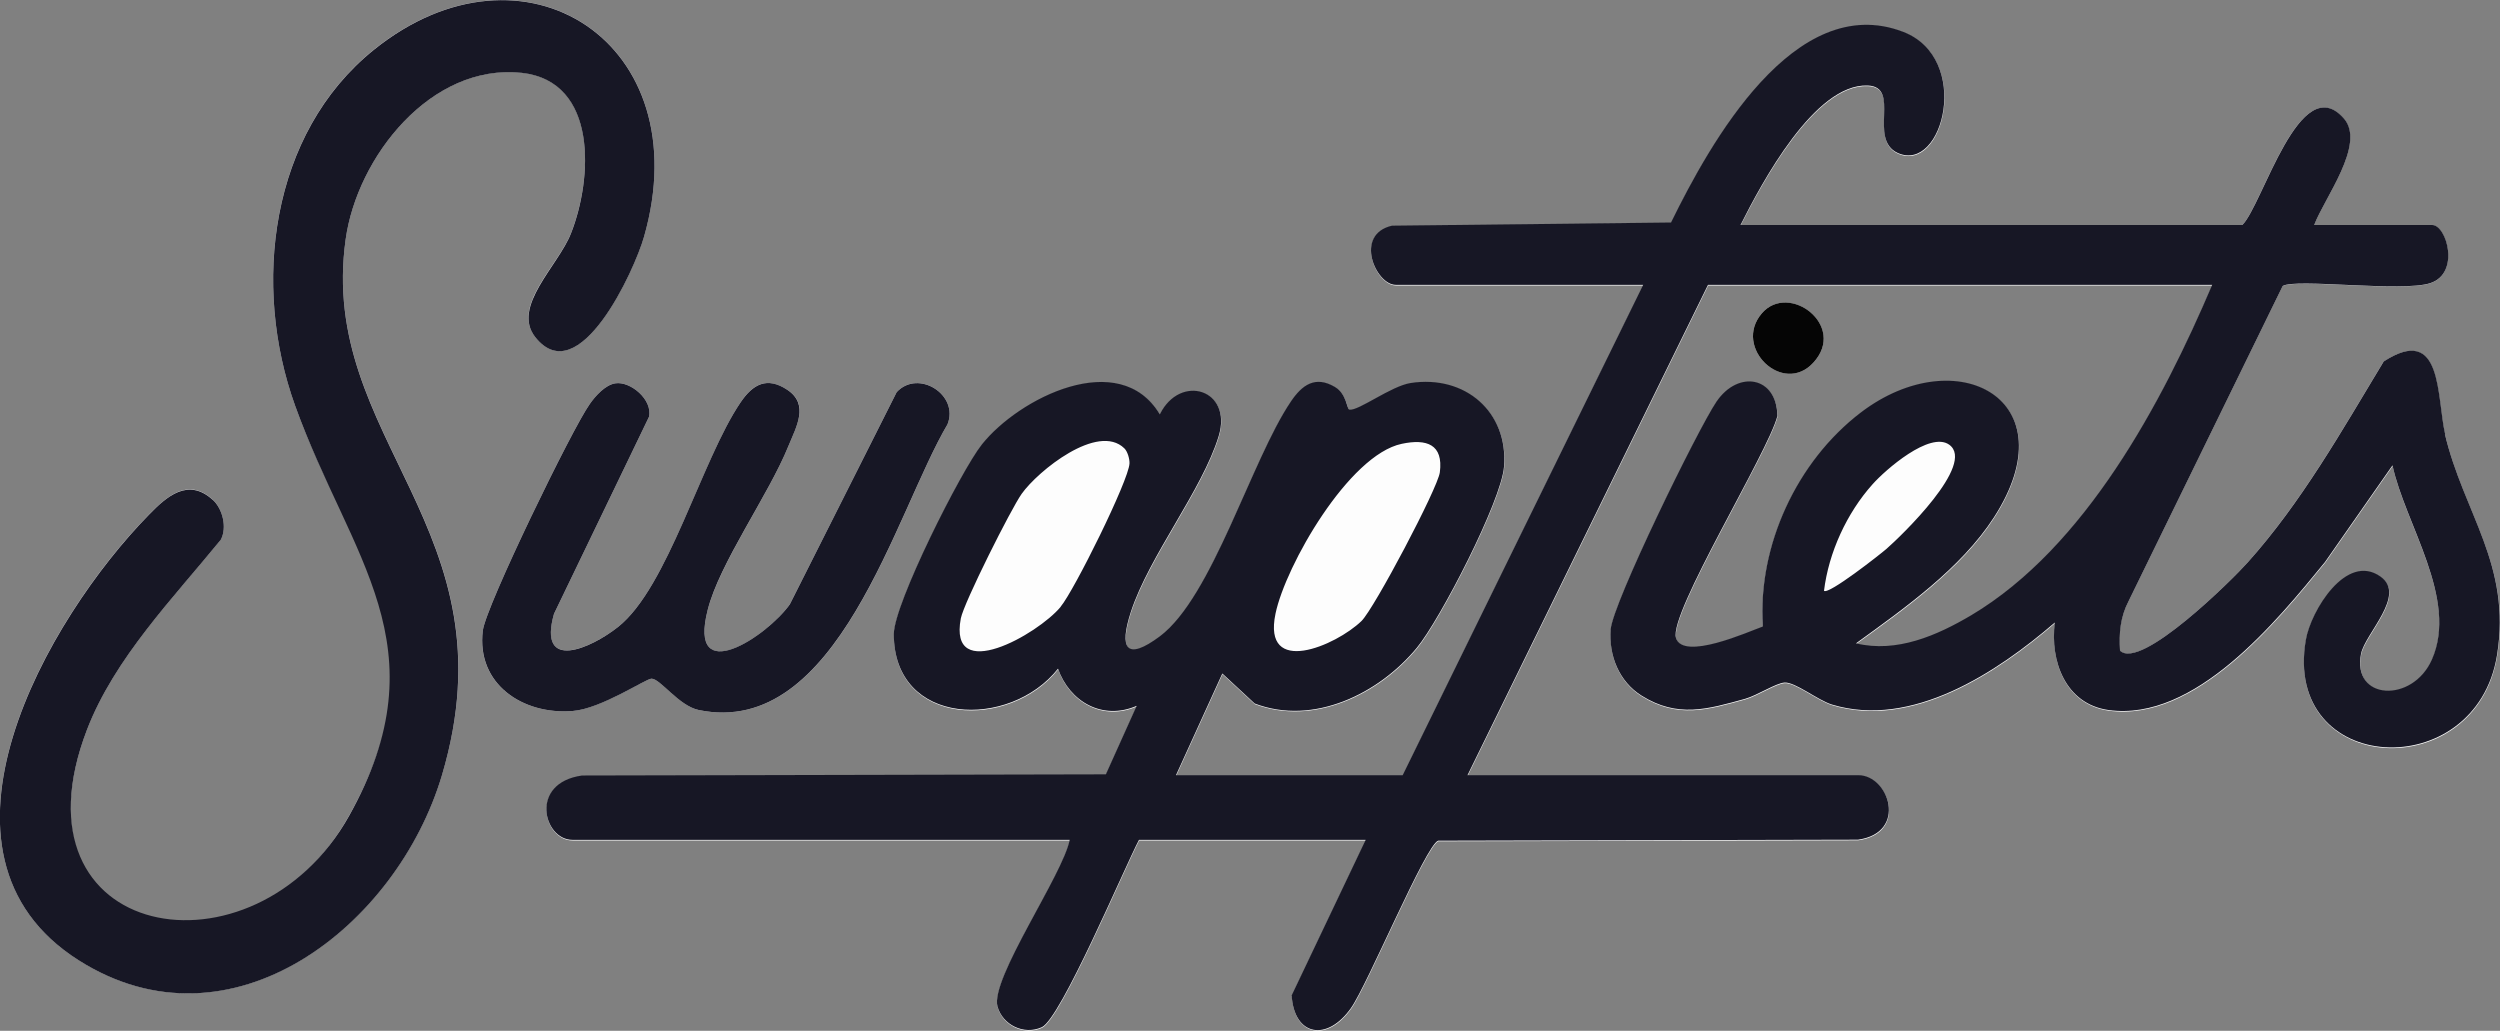
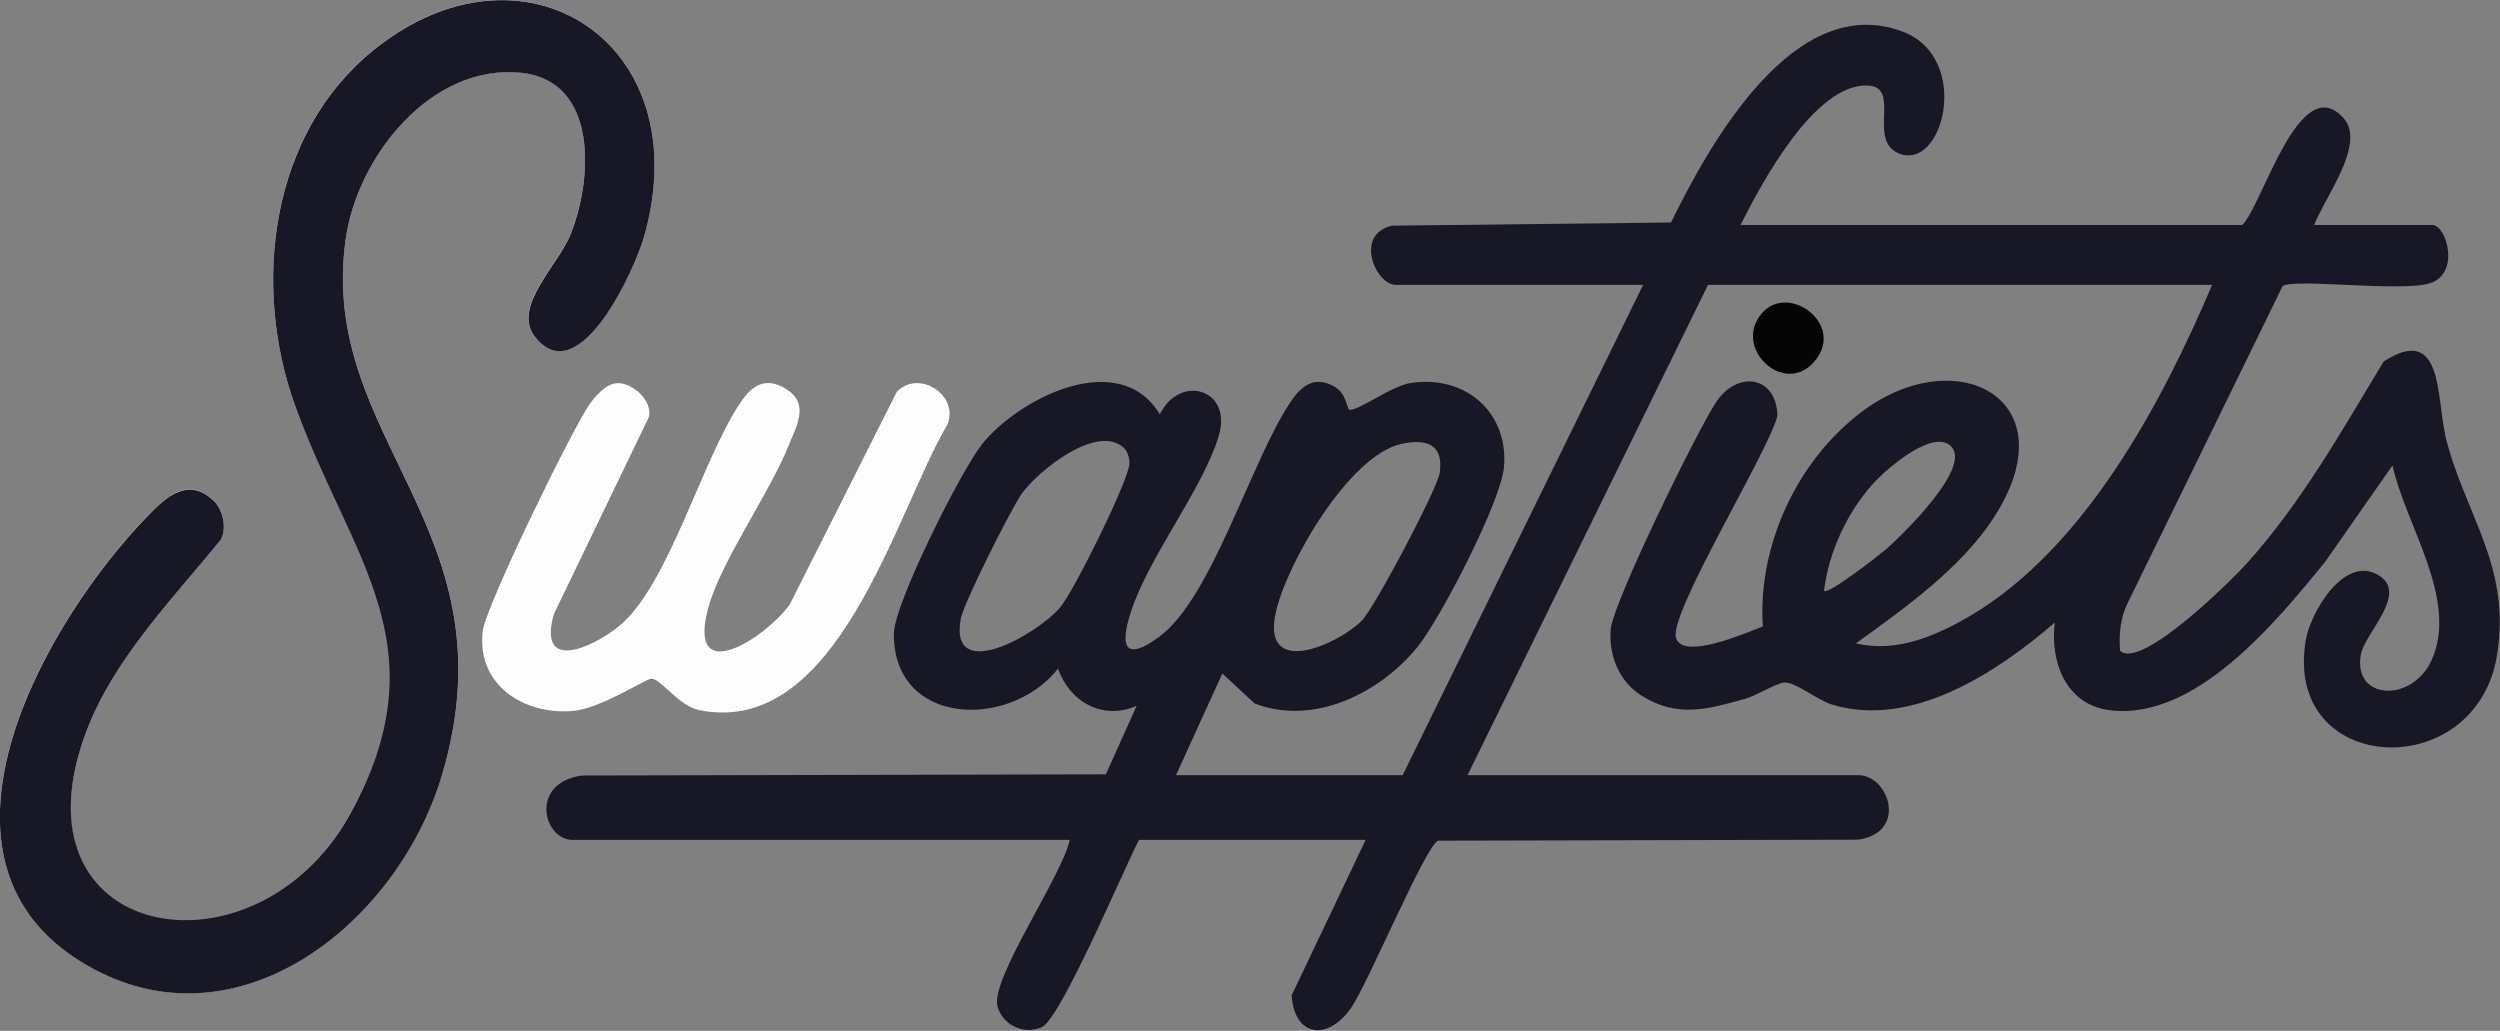
<svg xmlns="http://www.w3.org/2000/svg" id="Layer_1" version="1.1" viewBox="0 0 150 61.85">
  <rect x="0" y="0" width="150" height="61.85" fill="#808080" stroke="none" />
  <defs>
    <style>
      .st0 {
        fill: #050505;
      }

      .st1 {
        fill: #171725;
      }

      .st2 {
        fill: #fdfdfd;
      }
    </style>
  </defs>
  <path class="st2" d="M12.76,29.98c-1.47-1.35-2.74-.21-3.81.88-6.11,6.22-14.27,20.37-4.24,26.74,9.15,5.81,19.11-2.05,21.81-11.11,4.39-14.76-7.47-20.1-5.78-32.15.69-4.94,5.13-10.56,10.56-9.98,4.61.49,4.25,6.36,2.96,9.63-.76,1.93-3.59,4.39-2.15,6.22,2.62,3.33,5.95-4.01,6.53-6.01,3.34-11.65-7.23-18.45-16.21-11.22-6.23,5.02-7.33,14.14-4.72,21.36,3.29,9.11,9.16,14.02,3.23,24.61-5.93,10.59-20.63,7.56-15.72-5.18,1.65-4.29,5.18-7.9,8.03-11.4.39-.74.09-1.86-.49-2.4h0Z" />
-   <path class="st2" d="M104.44,13.52c1.26-2.48,4.44-8.48,7.63-8.35,2.04.08,0,3.23,1.81,4.05,2.72,1.22,4.46-5.68.32-7.27-6.52-2.5-11.62,6.73-13.93,11.44l-16.74.19c-2.3.53-.97,3.55.22,3.55h14.85l-14.43,29.42h-13.6l2.78-6.1,1.94,1.8c3.53,1.34,7.45-.59,9.72-3.33,1.39-1.67,5.08-8.83,5.24-10.87.27-3.3-2.34-5.52-5.6-5.03-1.17.18-3.14,1.68-3.67,1.6-.16-.02-.15-.93-.87-1.36-1.18-.7-1.98-.13-2.66.89-2.37,3.51-4.7,11.71-7.85,14.07-2,1.49-2.46.76-1.74-1.46,1.09-3.35,4.28-7.31,5.27-10.55.86-2.81-2.31-3.78-3.53-1.31-2.43-4.02-8.45-.99-10.68,1.81-1.25,1.57-5.28,9.58-5.28,11.37-.01,5.55,6.96,5.74,9.85,2.08.7,1.99,2.68,3.12,4.72,2.23l-1.85,4.11-31.43.07c-3.19.45-2.31,3.86-.58,3.86h29.84c-.4,2.09-4.79,8.35-4.33,10,.31,1.11,1.59,1.73,2.66,1.24,1.14-.52,4.94-9.54,5.83-11.24h13.6l-4.44,9.33c.16,2.47,2.14,2.77,3.56.76.98-1.38,4.49-9.79,5.23-10.04l25.19-.06c3-.42,1.87-3.87.02-3.87h-23.45l14.43-29.42h30.25c-3.02,7.1-7.62,15.75-14.45,19.82-2.05,1.22-4.47,2.29-6.92,1.69,2.91-2.1,6.29-4.49,8.27-7.55,4.58-7.08-2.23-10.67-7.97-6.31-3.84,2.92-6.21,8-5.89,12.85-.87.3-4.77,2.07-5.21.69-.46-1.44,5.52-11.14,6.08-13.31-.02-2.38-2.35-2.8-3.66-.86-1.12,1.66-6.22,12.08-6.34,13.66-.12,1.57.51,3.13,1.86,3.97,2.16,1.35,3.96.81,6.2.19.74-.21,1.86-.95,2.38-.98.64-.03,1.97,1.05,2.83,1.32,4.8,1.46,9.91-1.93,13.38-4.92-.3,2.33.65,4.89,3.22,5.25,5.18.72,10.1-5.33,12.99-8.88l4.05-5.8c.76,3.54,3.97,8.02,2.36,11.66-1.16,2.62-4.8,2.45-4.25-.35.24-1.22,2.74-3.52,1.18-4.63-2.07-1.48-4.2,2.08-4.49,3.79-1.4,8.14,10.2,8.74,11.47.92.88-5.43-2-8.5-3.13-13.28-.52-2.23-.14-6.68-3.69-4.37-2.5,4.14-4.94,8.46-8.18,12.08-.88.99-6.41,6.48-7.64,5.27-.08-1.04.02-2.02.51-2.96l9.25-18.92c.76-.47,7.17.37,8.85-.17,1.82-.59.99-3.49.12-3.49h-7.08c.59-1.58,3.11-4.85,1.79-6.38-2.64-3.05-4.88,5.18-6.1,6.38h-30.11,0Z" />
-   <path class="st2" d="M108.8,21.76c2.03-2.22-1.47-4.84-3.09-2.96-1.76,2.05,1.27,4.94,3.09,2.96Z" />
  <path class="st2" d="M36.92,23c-.61.09-1.2.77-1.54,1.25-1.05,1.47-6.22,12.1-6.41,13.58-.41,3.24,2.43,5.07,5.39,4.83,1.69-.14,4.38-1.94,4.73-1.94.54,0,1.65,1.63,2.83,1.88,8.35,1.73,11.8-11.83,14.93-17.14.71-1.78-1.77-3.33-3.05-1.93l-6.41,12.73c-1.39,1.96-6.13,5.06-4.93.34.72-2.82,3.66-6.9,4.85-9.85.47-1.16,1.26-2.49-.07-3.36-1.23-.81-2.08-.34-2.81.76-2.33,3.45-4.35,11.1-7.35,13.47-1.6,1.27-4.85,2.72-3.84-.79l5.7-11.82c.23-1.03-1.12-2.15-2.02-2.01h0Z" />
  <path class="st1" d="M146.71,26.06c-.52-2.23-.13-6.68-3.69-4.37-2.5,4.14-4.94,8.47-8.18,12.08-.88.99-6.41,6.48-7.64,5.27-.07-1.04.02-2.02.51-2.96l9.25-18.92c.76-.47,7.17.38,8.85-.17,1.82-.59.99-3.49.12-3.49h-7.08c.59-1.58,3.11-4.85,1.79-6.38-2.64-3.04-4.88,5.18-6.1,6.38h-30.11,0c1.26-2.5,4.44-8.49,7.63-8.37,2.03.08,0,3.23,1.81,4.05,2.72,1.22,4.46-5.68.32-7.27-6.52-2.5-11.62,6.73-13.93,11.44l-16.74.19c-2.3.53-.97,3.55.22,3.55h14.85l-14.43,29.42h-13.6l2.78-6.1,1.94,1.8c3.53,1.35,7.45-.59,9.72-3.33,1.39-1.67,5.08-8.82,5.24-10.87.27-3.3-2.34-5.53-5.6-5.03-1.17.18-3.13,1.68-3.67,1.6-.17-.02-.15-.93-.87-1.36-1.18-.7-1.98-.13-2.66.89-2.37,3.51-4.7,11.71-7.85,14.07-2,1.49-2.46.76-1.74-1.46,1.09-3.35,4.28-7.31,5.27-10.55.86-2.81-2.31-3.78-3.53-1.31-2.42-4.02-8.45-.99-10.68,1.81-1.25,1.57-5.28,9.58-5.28,11.37-.01,5.55,6.96,5.74,9.85,2.08.7,1.99,2.68,3.12,4.72,2.23l-1.85,4.11-31.43.07c-3.19.45-2.31,3.86-.58,3.86h29.84c-.4,2.09-4.78,8.35-4.33,10,.31,1.11,1.59,1.73,2.66,1.24,1.14-.52,4.94-9.54,5.83-11.24h13.6l-4.44,9.33c.15,2.47,2.14,2.78,3.56.76.98-1.38,4.49-9.79,5.23-10.04l25.19-.06c3-.42,1.87-3.87.02-3.87h-23.45l14.43-29.42h30.25c-3.02,7.1-7.62,15.75-14.45,19.82-2.06,1.22-4.48,2.28-6.92,1.69,2.9-2.1,6.29-4.49,8.27-7.55,4.58-7.08-2.23-10.67-7.97-6.31-3.84,2.92-6.21,8-5.89,12.85-.87.31-4.77,2.07-5.21.69-.46-1.44,5.52-11.13,6.08-13.31-.01-2.38-2.35-2.8-3.66-.86-1.12,1.66-6.22,12.08-6.34,13.66-.12,1.57.51,3.13,1.86,3.97,2.16,1.35,3.96.81,6.2.19.74-.21,1.86-.95,2.38-.98.64-.03,1.97,1.05,2.83,1.32,4.8,1.46,9.91-1.93,13.38-4.92-.3,2.33.65,4.89,3.22,5.25,5.18.72,10.09-5.33,12.99-8.88l4.05-5.8c.76,3.54,3.97,8.02,2.36,11.66-1.16,2.62-4.8,2.45-4.25-.35.24-1.22,2.74-3.52,1.18-4.63-2.07-1.48-4.2,2.08-4.49,3.79-1.4,8.14,10.2,8.73,11.47.92.88-5.43-2-8.5-3.13-13.28ZM76.53,36.82c.6-2.89,4.4-9.52,7.57-10.19h0c1.5-.32,2.51.03,2.29,1.71-.12.95-3.94,8.18-4.7,8.92-1.54,1.49-5.96,3.38-5.16-.44ZM63.64,36.41c-1.38,1.66-6.75,4.69-5.99.69.18-.93,3.01-6.57,3.65-7.47.97-1.37,4.57-4.28,6.16-2.73h0c.19.18.32.63.31.9-.03,1-3.33,7.65-4.13,8.6ZM109.44,35.45c.28-2.3,1.37-4.67,2.91-6.39.77-.87,3.44-3.2,4.6-2.38,1.63,1.16-2.9,5.5-3.77,6.26-.37.32-3.47,2.76-3.74,2.51Z" />
  <path class="st1" d="M12.76,29.98c.59.54.88,1.66.49,2.4-2.85,3.5-6.38,7.11-8.03,11.4-4.9,12.74,10.02,15.36,15.72,5.18,5.7-10.19.06-15.5-3.23-24.61-2.61-7.22-1.51-16.34,4.72-21.36,8.98-7.24,19.55-.43,16.21,11.22-.57,2-3.91,9.33-6.53,6.01-1.43-1.82,1.4-4.29,2.15-6.22,1.29-3.26,1.64-9.13-2.96-9.63-5.44-.58-9.87,5.04-10.56,9.98-1.69,12.05,10.16,17.38,5.78,32.15-2.69,9.06-12.66,16.92-21.81,11.11-10.03-6.37-1.87-20.51,4.24-26.74,1.06-1.09,2.34-2.22,3.81-.88h0Z" />
-   <path class="st1" d="M36.92,23c.9-.14,2.25.98,2.02,2.01l-5.7,11.82c-1,3.52,2.24,2.06,3.84.79,3-2.37,5.01-10.02,7.35-13.47.74-1.1,1.59-1.57,2.81-.76,1.32.88.54,2.21.07,3.36-1.19,2.95-4.14,7.03-4.85,9.85-1.2,4.71,3.53,1.62,4.93-.34l6.41-12.73c1.29-1.4,3.76.16,3.05,1.93-3.13,5.3-6.59,18.87-14.93,17.14-1.19-.25-2.3-1.88-2.83-1.88-.34,0-3.03,1.81-4.73,1.94-2.96.24-5.79-1.59-5.39-4.83.19-1.48,5.36-12.11,6.41-13.58.34-.49.94-1.16,1.54-1.25h0Z" />
  <path class="st0" d="M108.8,21.76c-1.82,1.99-4.85-.91-3.09-2.96,1.62-1.89,5.13.74,3.09,2.96Z" />
</svg>